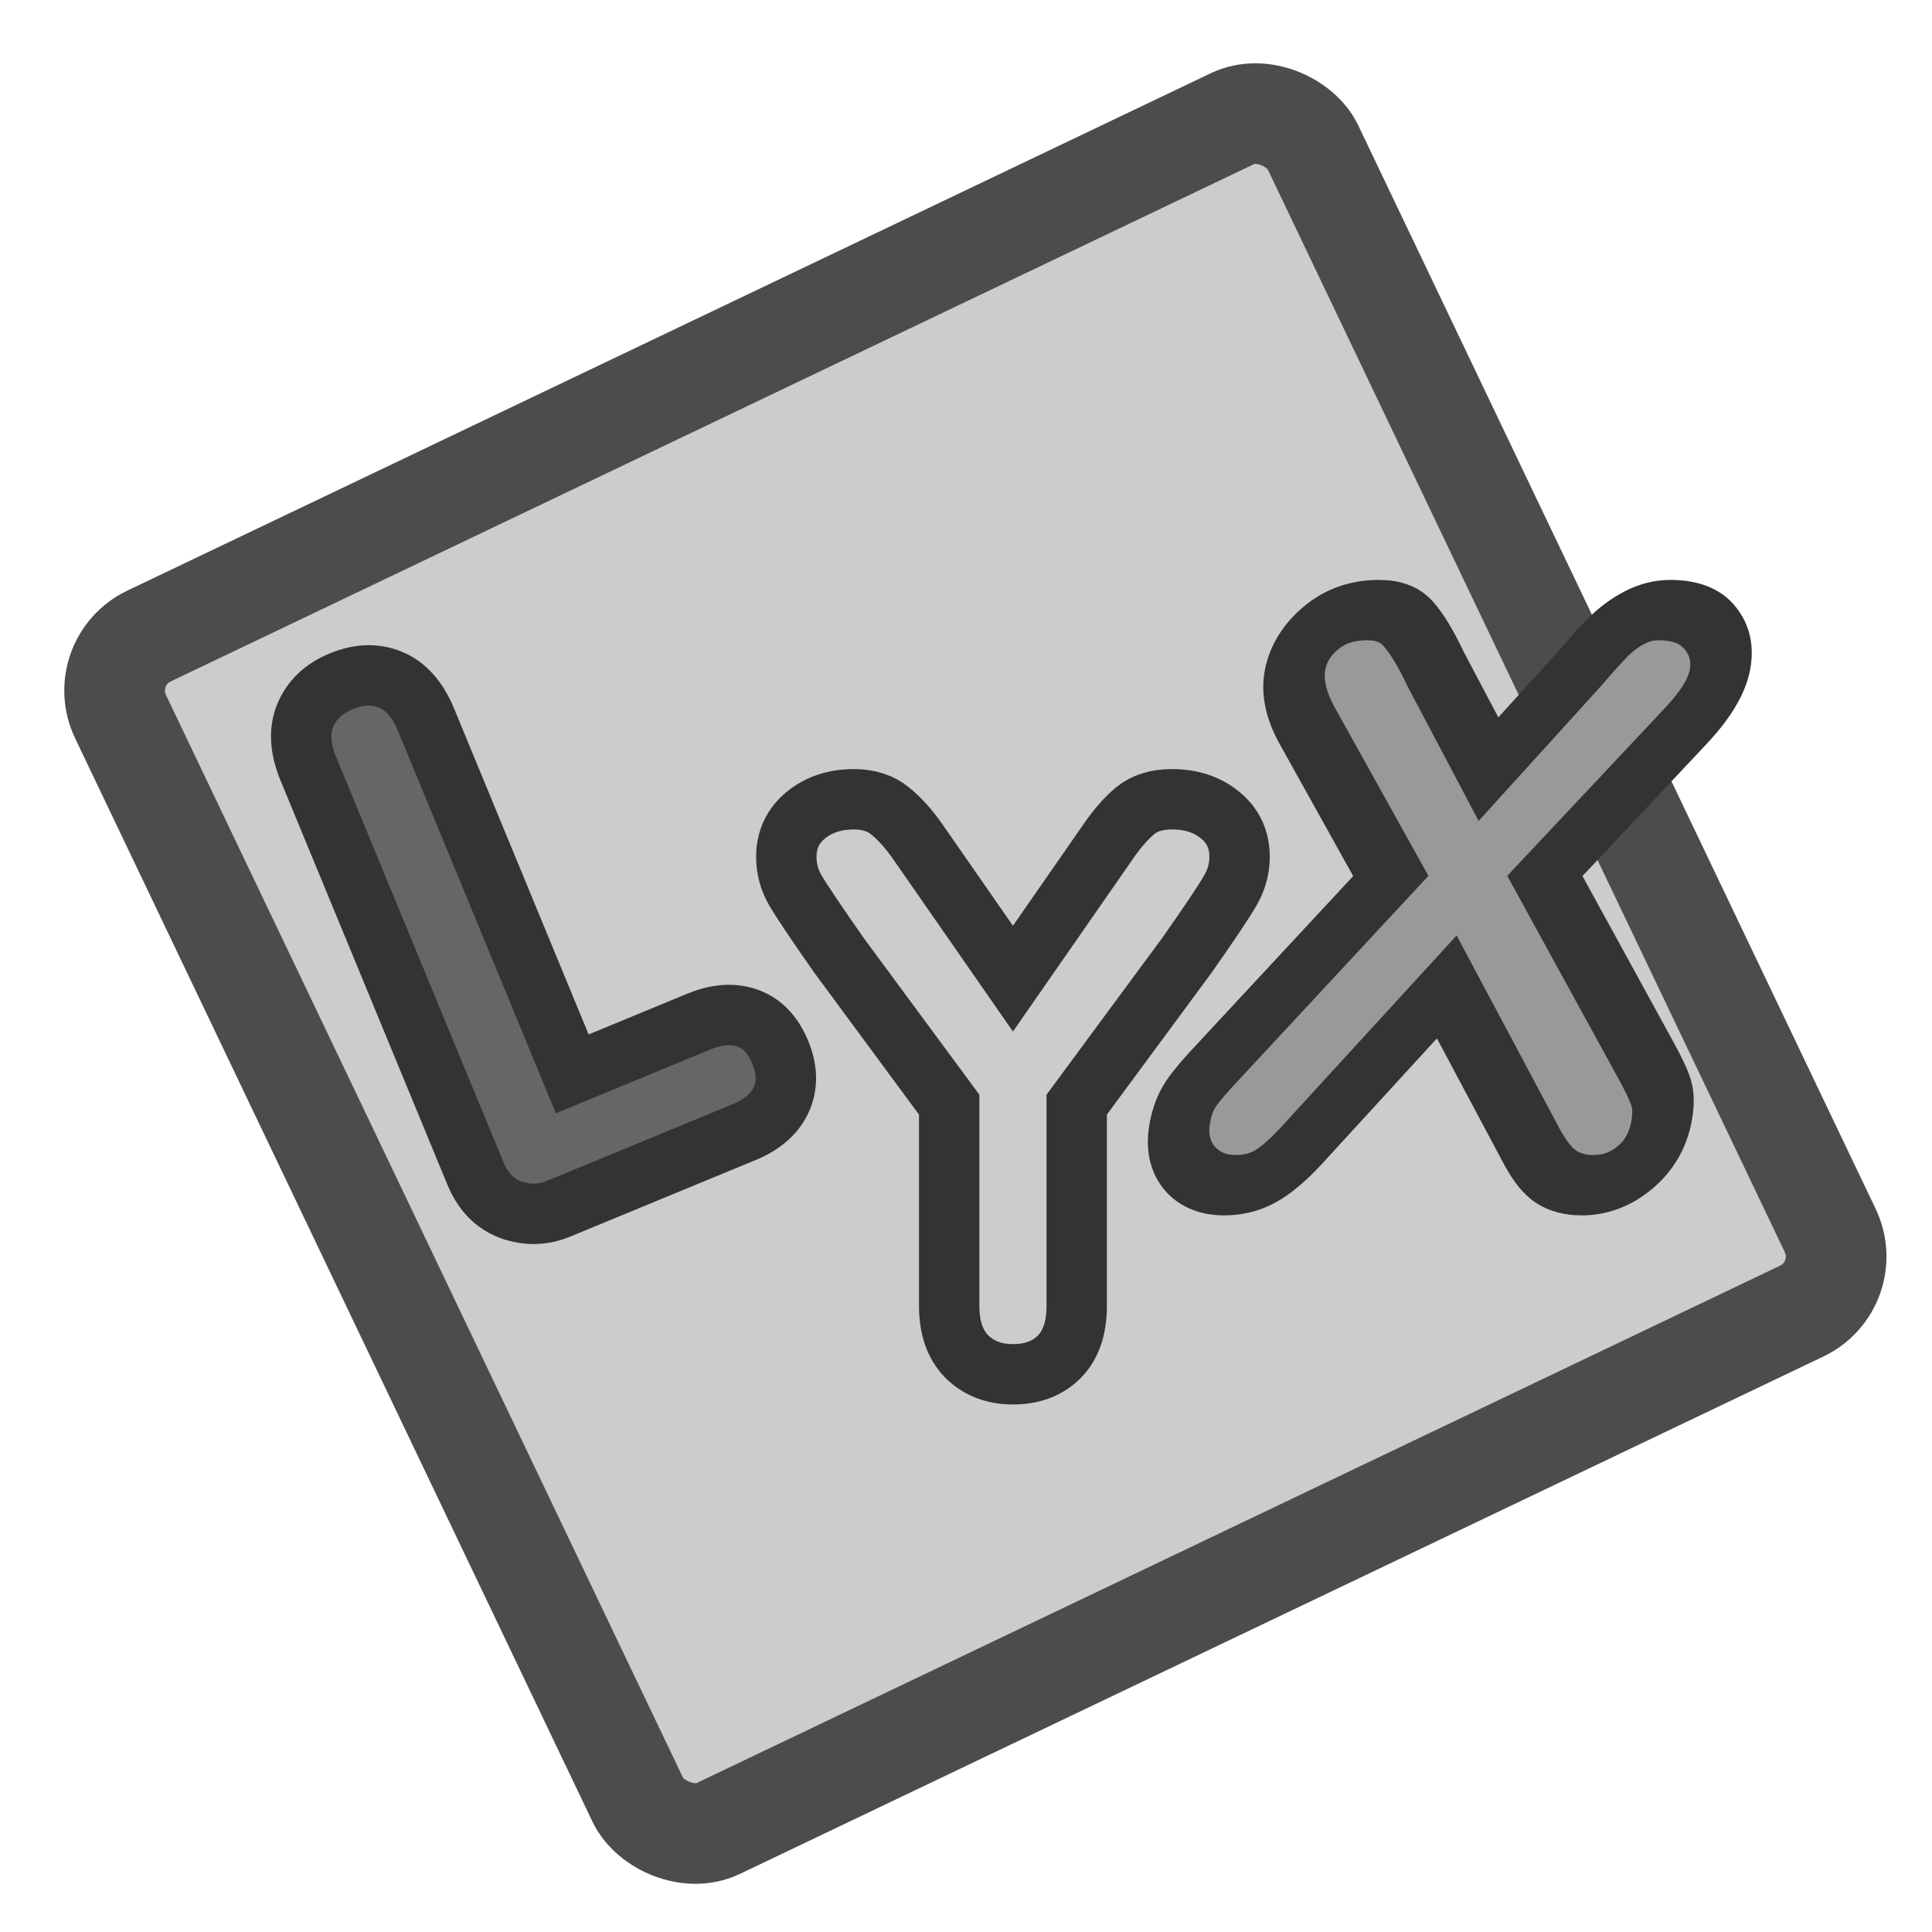
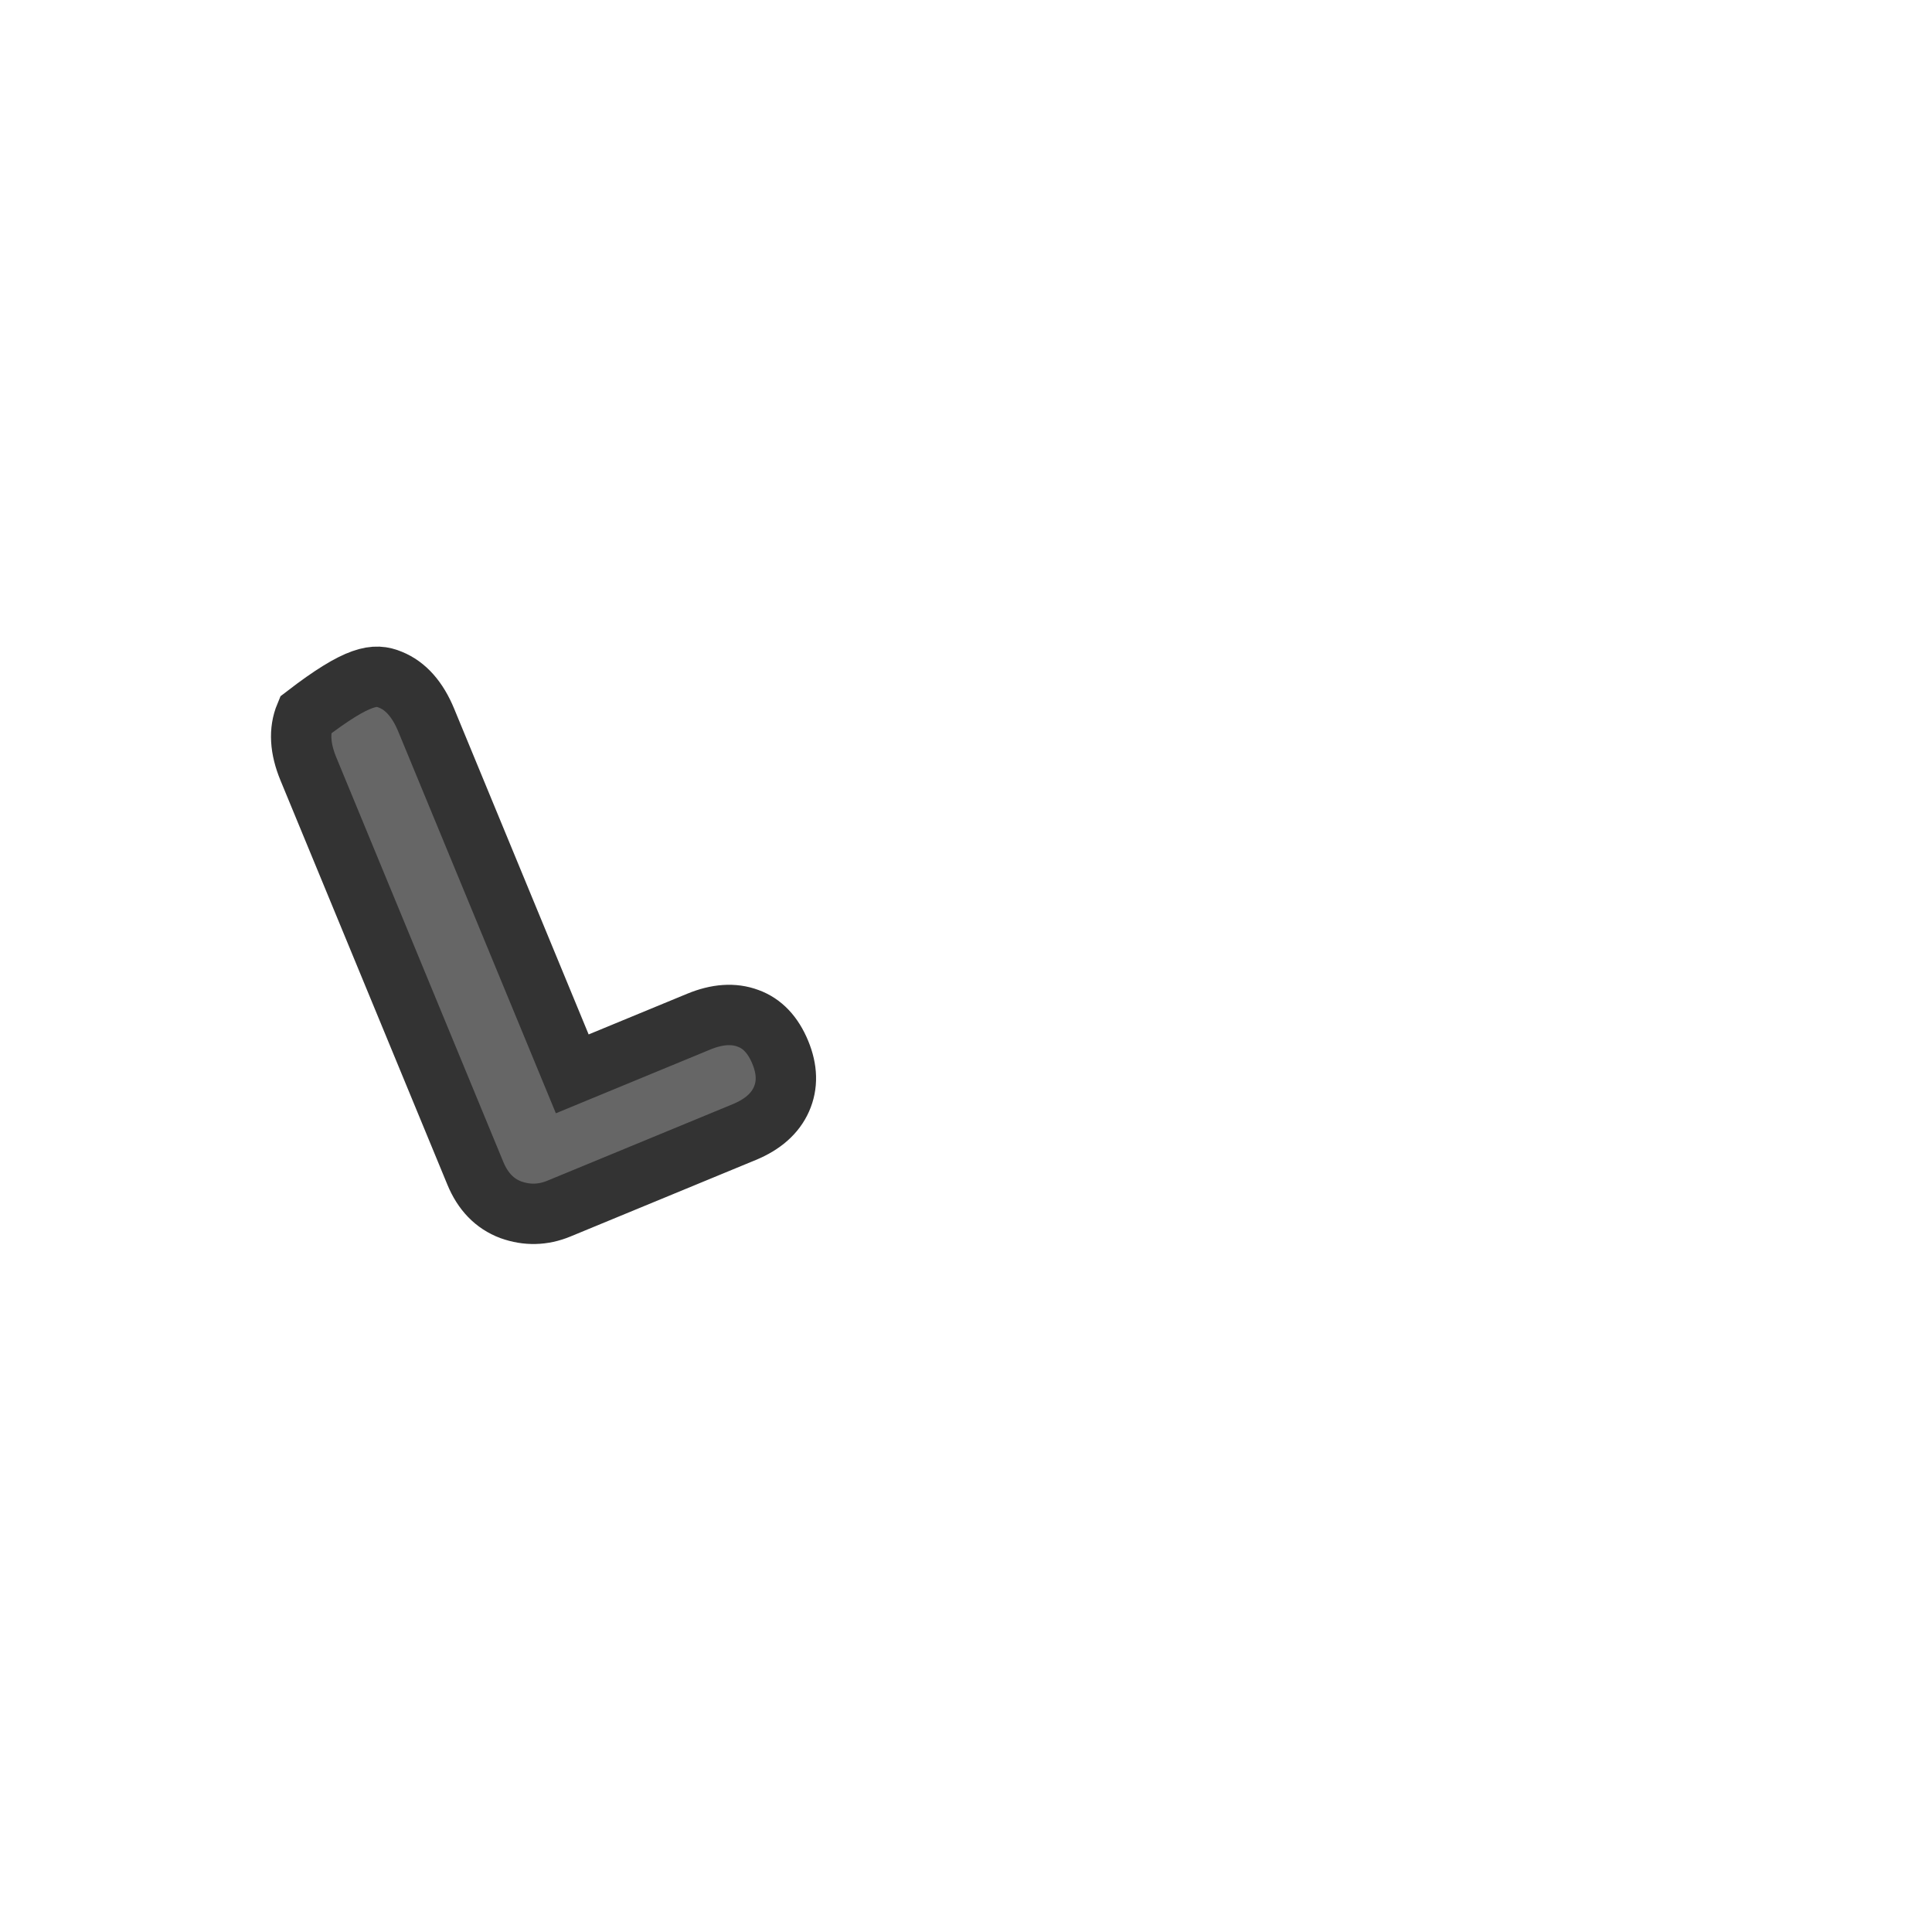
<svg xmlns="http://www.w3.org/2000/svg" xmlns:ns1="http://sodipodi.sourceforge.net/DTD/sodipodi-0.dtd" xmlns:ns2="http://www.inkscape.org/namespaces/inkscape" xmlns:xlink="http://www.w3.org/1999/xlink" version="1.0" x="0" y="0" width="60" height="60" id="svg1" ns1:version="0.32" ns2:version="0.38.1" ns1:docname="lyx.svg" ns1:docbase="/home/danny/flat/scalable/apps">
  <ns1:namedview id="base" pagecolor="#ffffff" bordercolor="#666666" borderopacity="1.0" ns2:pageopacity="0.0" ns2:pageshadow="2" ns2:zoom="4.9119412" ns2:cx="34.226961" ns2:cy="29.363754" ns2:window-width="1016" ns2:window-height="685" ns2:window-x="0" ns2:window-y="0" />
  <defs id="defs3">
    <linearGradient id="linearGradient900">
      <stop style="stop-color:#000;stop-opacity:1;" offset="0" id="stop901" />
      <stop style="stop-color:#fff;stop-opacity:1;" offset="1" id="stop902" />
    </linearGradient>
    <linearGradient xlink:href="#linearGradient900" id="linearGradient903" />
    <linearGradient xlink:href="#linearGradient900" id="linearGradient904" />
    <linearGradient xlink:href="#linearGradient900" id="linearGradient905" />
    <linearGradient xlink:href="#linearGradient900" id="linearGradient906" />
    <linearGradient xlink:href="#linearGradient900" id="linearGradient907" />
  </defs>
-   <rect style="fill:#cccccc;fill-opacity:1;fill-rule:evenodd;stroke:#4c4c4c;stroke-width:3.334;stroke-dasharray:none;stroke-linejoin:round;stroke-linecap:round;stroke-opacity:1;" id="rect904" width="43.771" height="43.771" x="5.344" y="10.122" rx="2" transform="matrix(0.846,-0.404,0.404,0.846,-5.676,14.157)" ns1:stroke-cmyk="(0.0000000 0.0000000 0.0000000 0.69999999)" />
-   <path transform="matrix(1.882,-0.777,0.777,1.882,107.83,-57.43)" style="font-size:12;font-weight:900;fill:#666666;stroke:#333333;stroke-width:0.921;font-family:VAG Rounded Black SSi;" d="M -59.843,25.17 L -59.843,18.496 C -59.843,18.16 -59.754,17.902 -59.574,17.722 C -59.394,17.543 -59.16,17.453 -58.871,17.453 C -58.578,17.453 -58.343,17.541 -58.168,17.716 C -57.988,17.892 -57.898,18.152 -57.898,18.496 L -57.898,24.332 L -55.812,24.332 C -55.508,24.332 -55.269,24.412 -55.097,24.572 C -54.925,24.728 -54.84,24.951 -54.84,25.24 C -54.84,25.521 -54.925,25.744 -55.097,25.908 C -55.269,26.072 -55.508,26.154 -55.812,26.154 L -58.871,26.154 C -59.133,26.154 -59.361,26.066 -59.556,25.89 C -59.748,25.711 -59.843,25.47 -59.843,25.17 z " id="path845" />
-   <path style="font-size:12;font-weight:900;fill:#cccccc;stroke:#333333;stroke-width:1.875;font-family:VAG Rounded Black SSi;" d="M 29.478,40.557 L 29.478,34.306 L 26.054,29.666 C 25.33,28.632 24.877,27.956 24.694,27.638 C 24.511,27.32 24.42,26.978 24.42,26.612 C 24.42,26.087 24.618,25.657 25.016,25.323 C 25.422,24.989 25.923,24.822 26.519,24.822 C 26.98,24.822 27.358,24.946 27.652,25.192 C 27.955,25.439 28.245,25.765 28.523,26.17 L 31.458,30.393 L 34.392,26.17 C 34.679,25.749 34.965,25.419 35.251,25.18 C 35.538,24.942 35.919,24.822 36.397,24.822 C 36.993,24.822 37.49,24.985 37.888,25.311 C 38.293,25.638 38.496,26.071 38.496,26.612 C 38.496,26.978 38.401,27.324 38.21,27.65 C 38.027,27.976 37.577,28.648 36.862,29.666 L 33.438,34.306 L 33.438,40.557 C 33.438,41.249 33.255,41.778 32.889,42.144 C 32.531,42.501 32.054,42.68 31.458,42.68 C 30.877,42.68 30.4,42.497 30.026,42.132 C 29.66,41.758 29.478,41.233 29.478,40.557 z " id="path844" />
-   <path transform="matrix(2.036,0,-0.39,2.036,157.781,-116.066)" style="font-size:12;font-weight:900;fill:#999999;stroke:#333333;stroke-width:0.921;font-family:VAG Rounded Black SSi;" d="M -41.624,68.739 L -40.534,67.216 C -40.401,67.016 -40.286,66.854 -40.188,66.729 C -40.087,66.604 -39.972,66.505 -39.843,66.43 C -39.71,66.352 -39.563,66.313 -39.403,66.313 C -39.083,66.313 -38.833,66.405 -38.653,66.589 C -38.474,66.768 -38.384,66.981 -38.384,67.227 C -38.384,67.481 -38.505,67.768 -38.747,68.089 L -40.452,70.368 L -38.372,73.18 C -38.212,73.395 -38.102,73.561 -38.044,73.678 C -37.985,73.796 -37.956,73.944 -37.956,74.124 C -37.956,74.405 -38.046,74.636 -38.226,74.815 C -38.405,74.995 -38.63,75.085 -38.899,75.085 C -39.083,75.085 -39.247,75.044 -39.392,74.962 C -39.536,74.88 -39.688,74.729 -39.849,74.511 L -41.624,72.061 L -43.399,74.511 C -43.559,74.725 -43.712,74.876 -43.856,74.962 C -43.997,75.044 -44.161,75.085 -44.349,75.085 C -44.618,75.085 -44.845,74.995 -45.028,74.815 C -45.208,74.632 -45.298,74.401 -45.298,74.124 C -45.298,73.952 -45.27,73.809 -45.216,73.696 C -45.161,73.579 -45.048,73.407 -44.876,73.18 L -42.802,70.368 L -44.507,68.089 C -44.745,67.772 -44.864,67.485 -44.864,67.227 C -44.864,66.981 -44.774,66.768 -44.595,66.589 C -44.415,66.405 -44.165,66.313 -43.845,66.313 C -43.606,66.313 -43.413,66.386 -43.265,66.53 C -43.112,66.671 -42.931,66.899 -42.72,67.216 L -41.624,68.739 z " id="path843" />
+   <path transform="matrix(1.882,-0.777,0.777,1.882,107.83,-57.43)" style="font-size:12;font-weight:900;fill:#666666;stroke:#333333;stroke-width:0.921;font-family:VAG Rounded Black SSi;" d="M -59.843,25.17 L -59.843,18.496 C -59.843,18.16 -59.754,17.902 -59.574,17.722 C -58.578,17.453 -58.343,17.541 -58.168,17.716 C -57.988,17.892 -57.898,18.152 -57.898,18.496 L -57.898,24.332 L -55.812,24.332 C -55.508,24.332 -55.269,24.412 -55.097,24.572 C -54.925,24.728 -54.84,24.951 -54.84,25.24 C -54.84,25.521 -54.925,25.744 -55.097,25.908 C -55.269,26.072 -55.508,26.154 -55.812,26.154 L -58.871,26.154 C -59.133,26.154 -59.361,26.066 -59.556,25.89 C -59.748,25.711 -59.843,25.47 -59.843,25.17 z " id="path845" />
</svg>